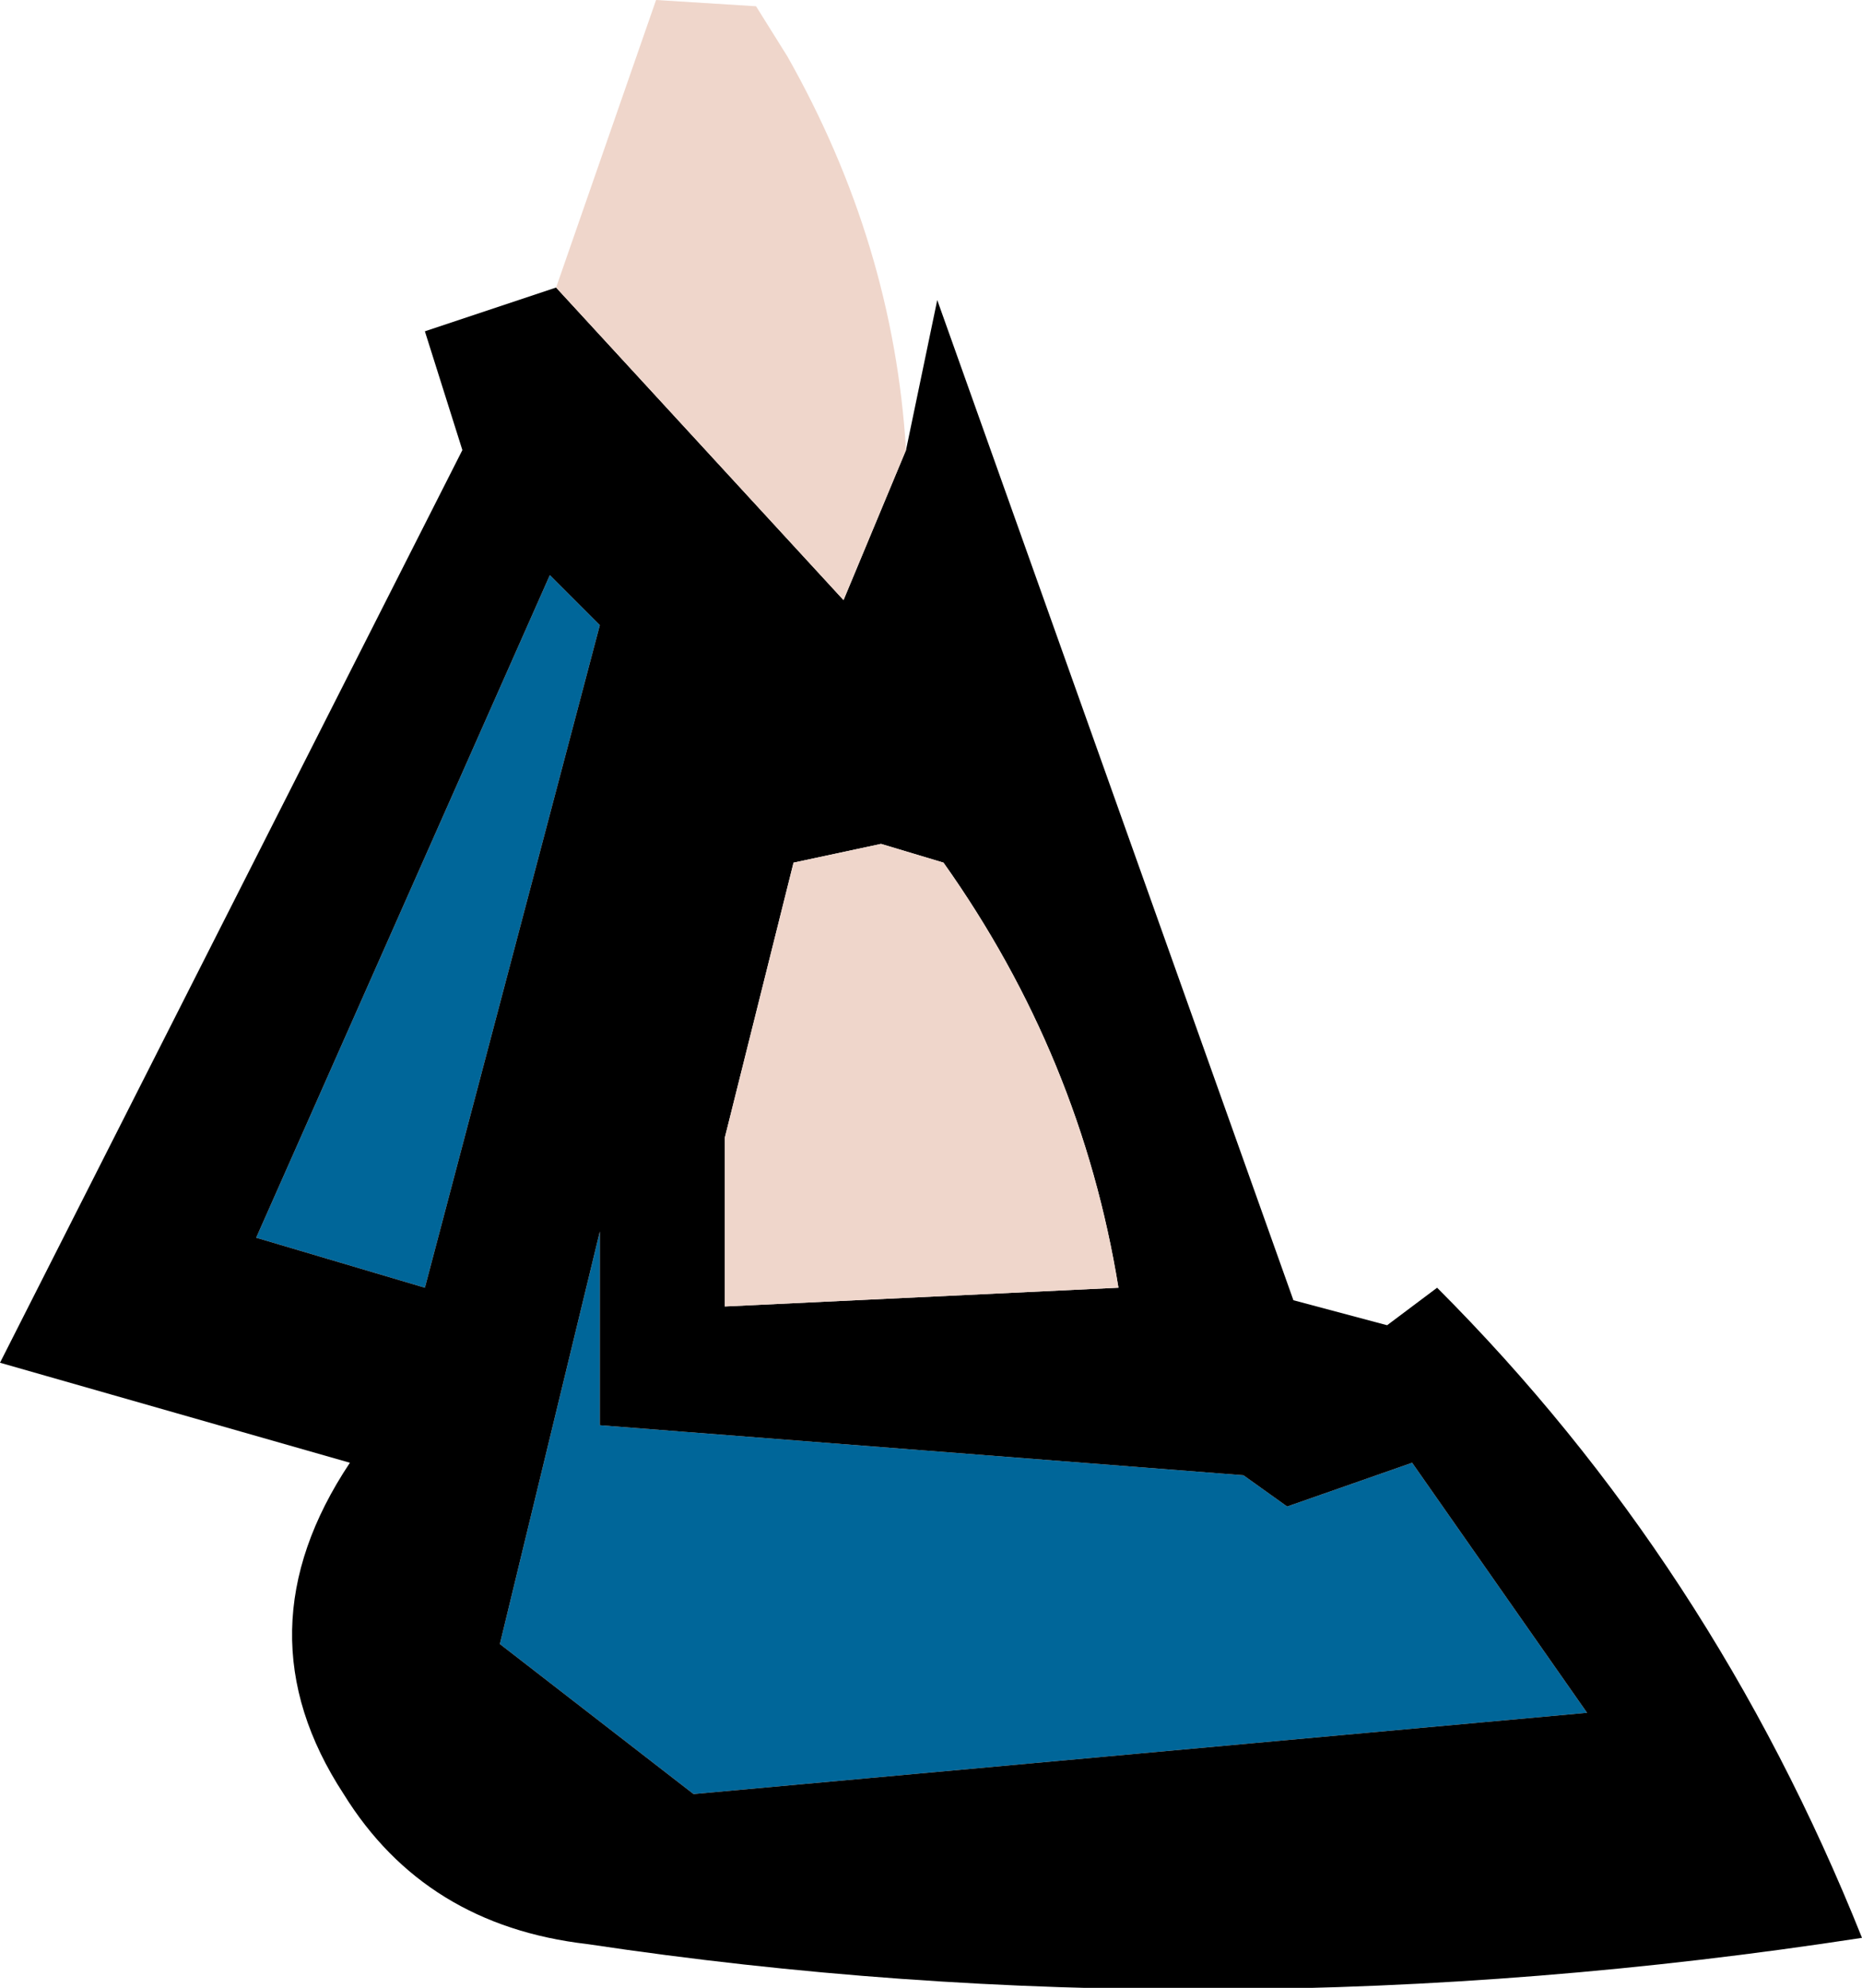
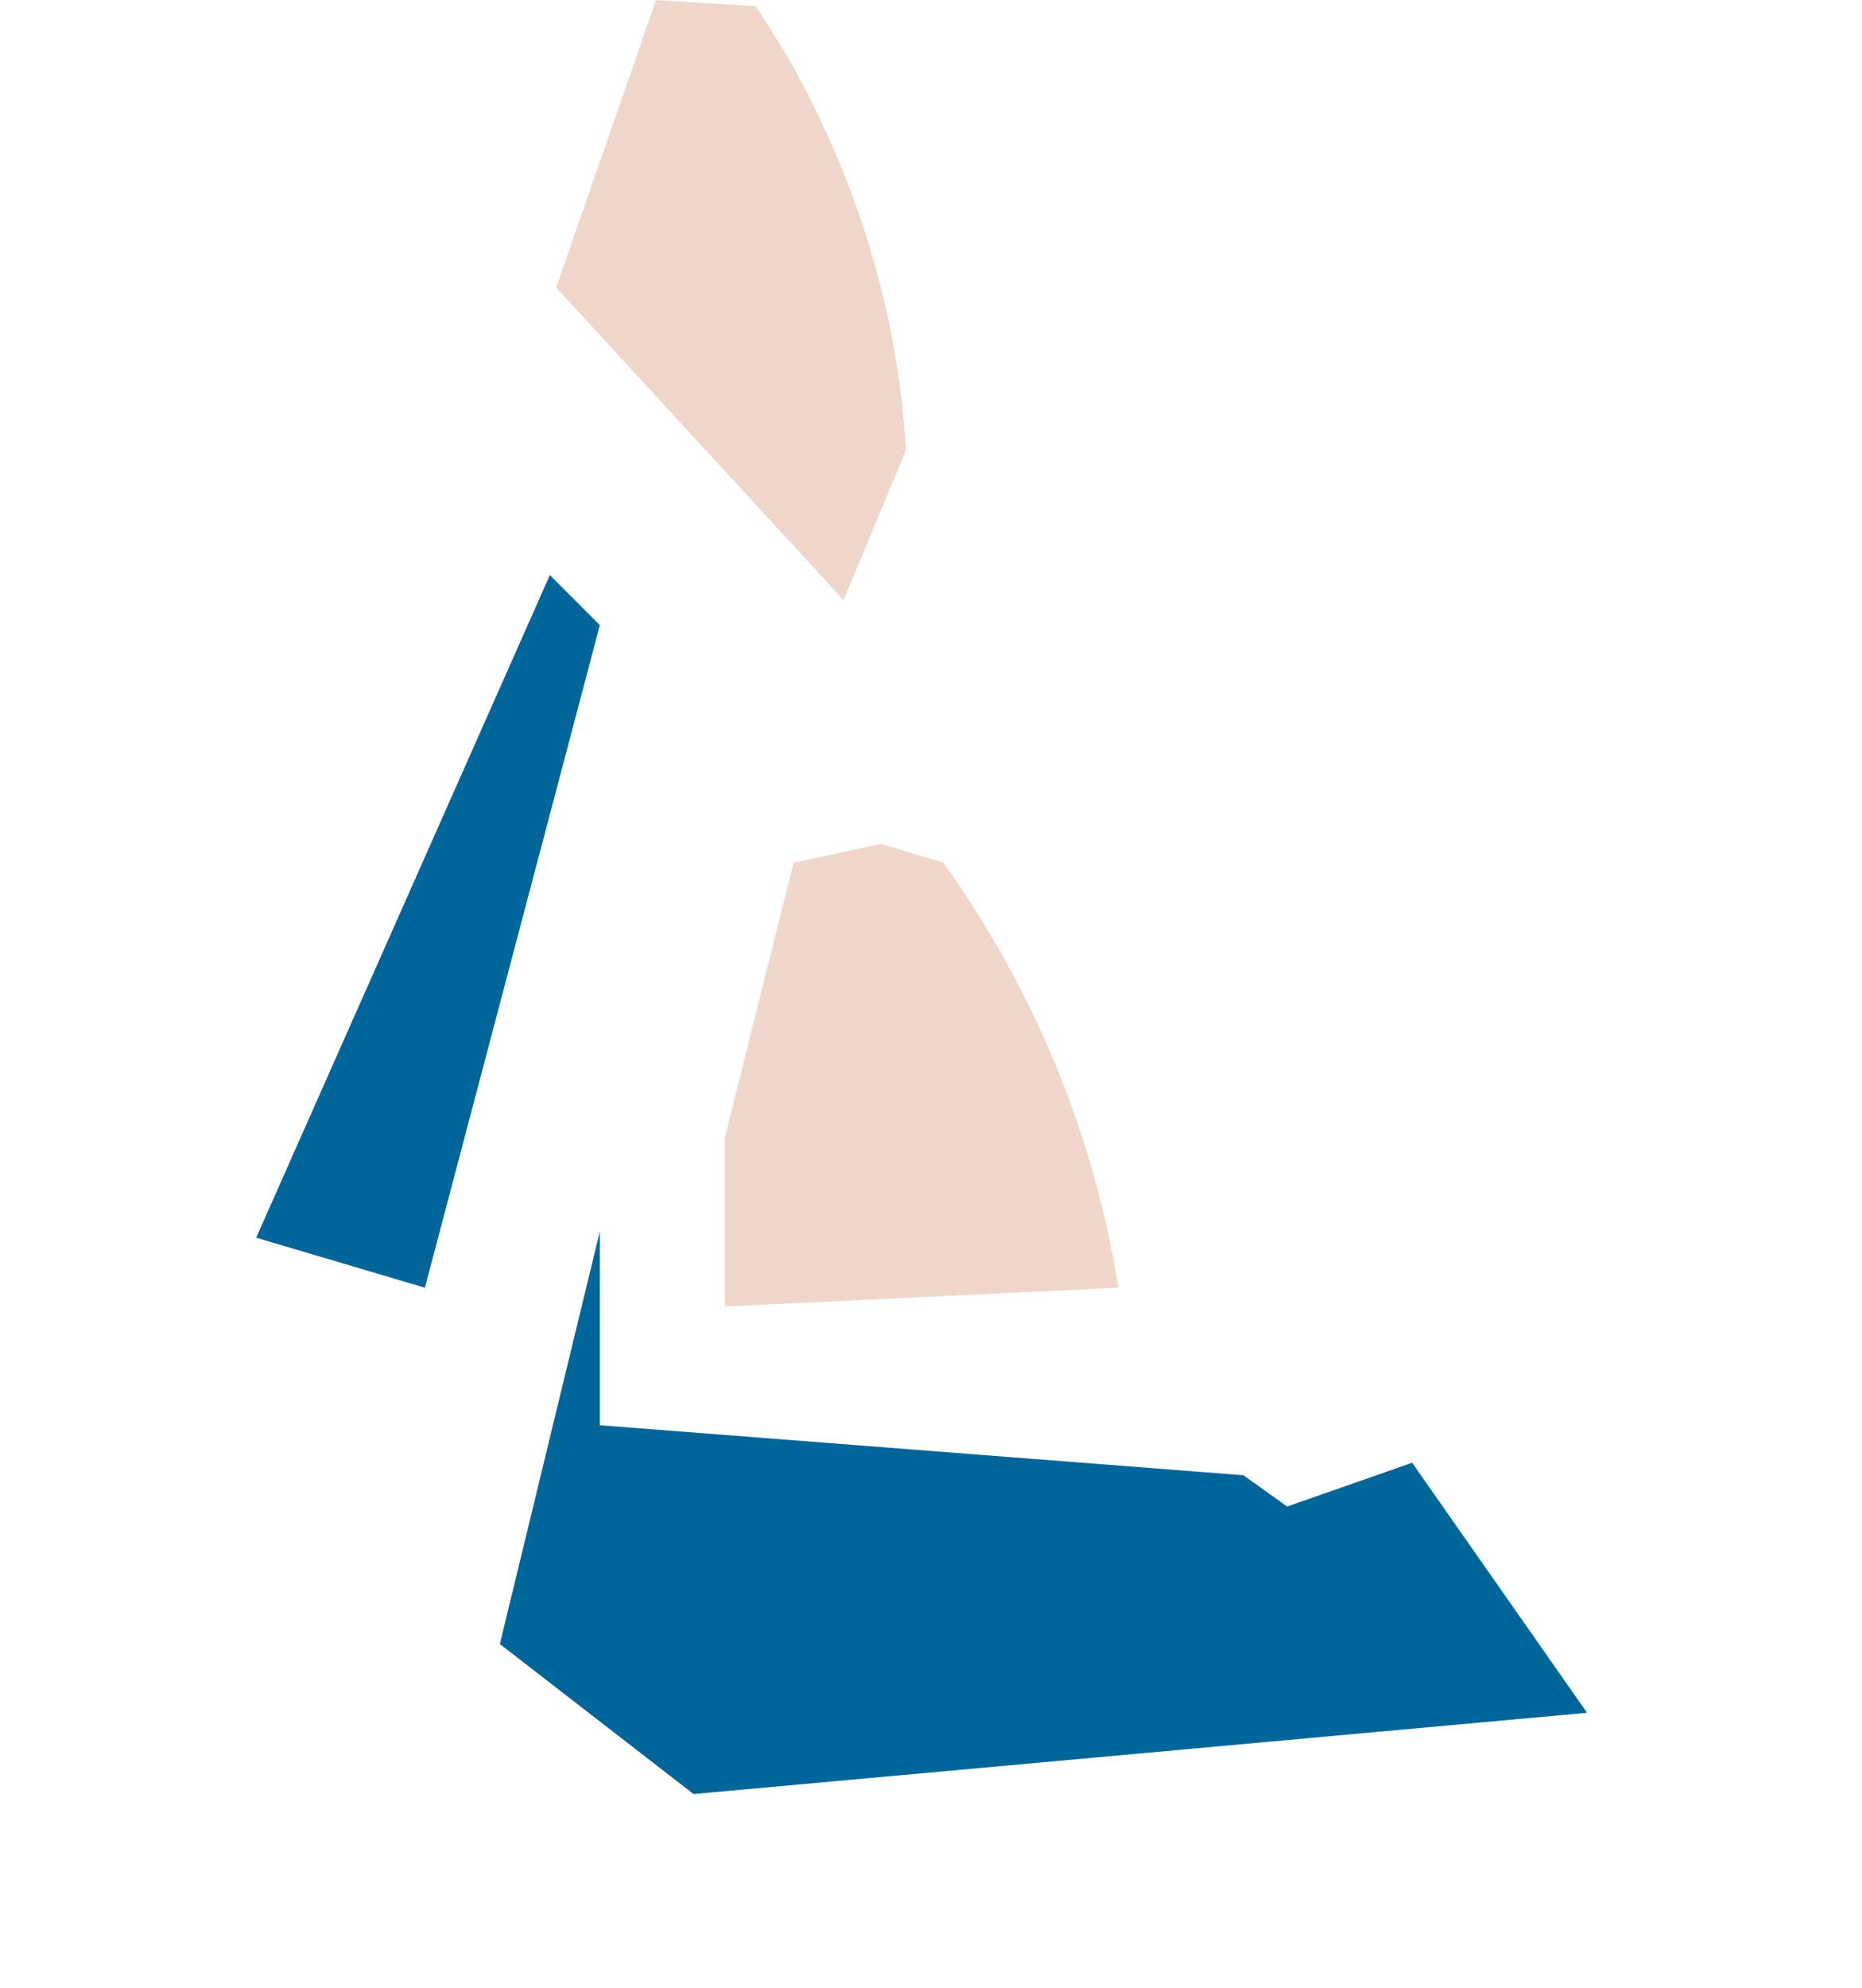
<svg xmlns="http://www.w3.org/2000/svg" height="15.9px" width="14.9px">
  <g transform="matrix(1.0, 0.0, 0.0, 1.0, 7.45, 7.95)">
    <path d="M-1.9 6.4 L-3.45 5.2 -2.65 1.9 -2.65 3.45 2.5 3.85 2.85 4.1 3.85 3.75 5.25 5.75 -1.9 6.4 M-3.05 -3.35 L-2.65 -2.95 -4.05 2.35 -5.4 1.95 -3.05 -3.35" fill="#006699" fill-rule="evenodd" stroke="none" />
-     <path d="M-0.2 -4.35 L0.05 -5.55 2.9 2.45 3.65 2.65 4.05 2.35 Q6.25 4.55 7.45 7.55 2.25 8.35 -2.75 7.6 -4.05 7.45 -4.7 6.4 -5.55 5.1 -4.65 3.75 L-7.45 2.95 -3.75 -4.35 -4.05 -5.3 -3.0 -5.65 -0.7 -3.15 -0.2 -4.35 M-1.1 -1.05 L-1.65 1.15 -1.65 2.5 1.5 2.35 Q1.2 0.5 0.1 -1.05 L-0.4 -1.2 -1.1 -1.05 M-3.05 -3.35 L-5.4 1.95 -4.05 2.35 -2.65 -2.95 -3.05 -3.35 M-1.9 6.4 L5.25 5.75 3.85 3.75 2.85 4.1 2.5 3.85 -2.65 3.45 -2.65 1.9 -3.45 5.2 -1.9 6.4" fill="#000000" fill-rule="evenodd" stroke="none" />
    <path d="M-3.0 -5.65 L-2.2 -7.95 -1.4 -7.9 -1.15 -7.5 Q-0.3 -6.0 -0.2 -4.35 L-0.7 -3.15 -3.0 -5.65 M-1.1 -1.05 L-0.4 -1.2 0.1 -1.05 Q1.2 0.5 1.5 2.35 L-1.65 2.5 -1.65 1.15 -1.1 -1.05" fill="#efd6cb" fill-rule="evenodd" stroke="none" />
  </g>
</svg>